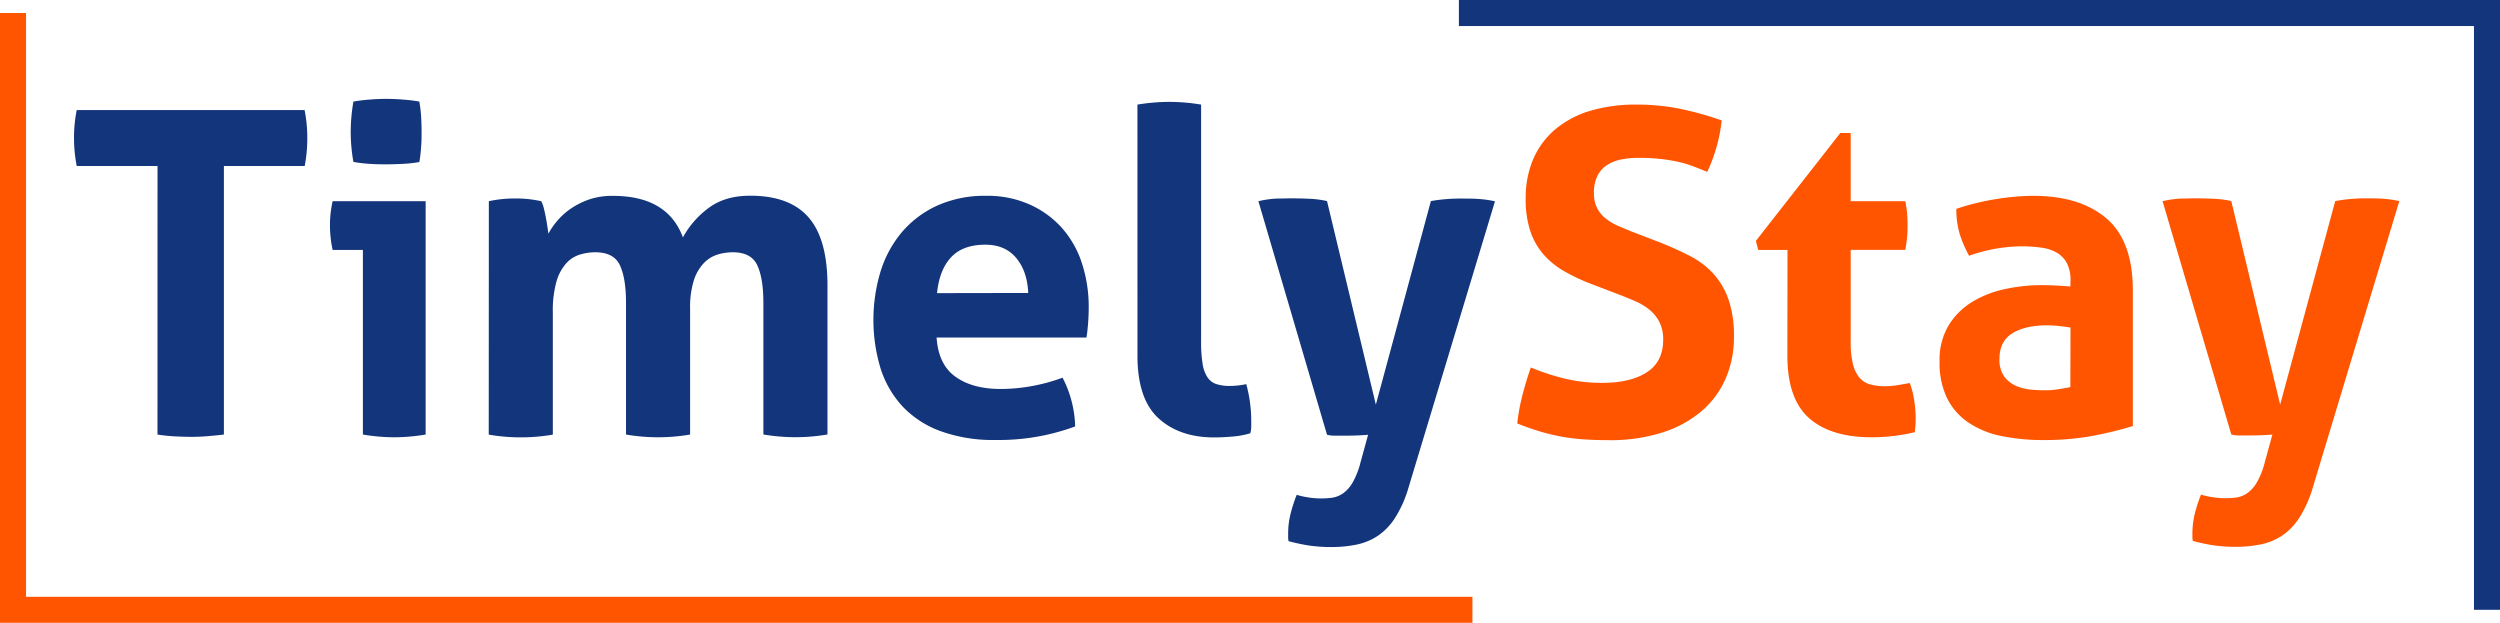
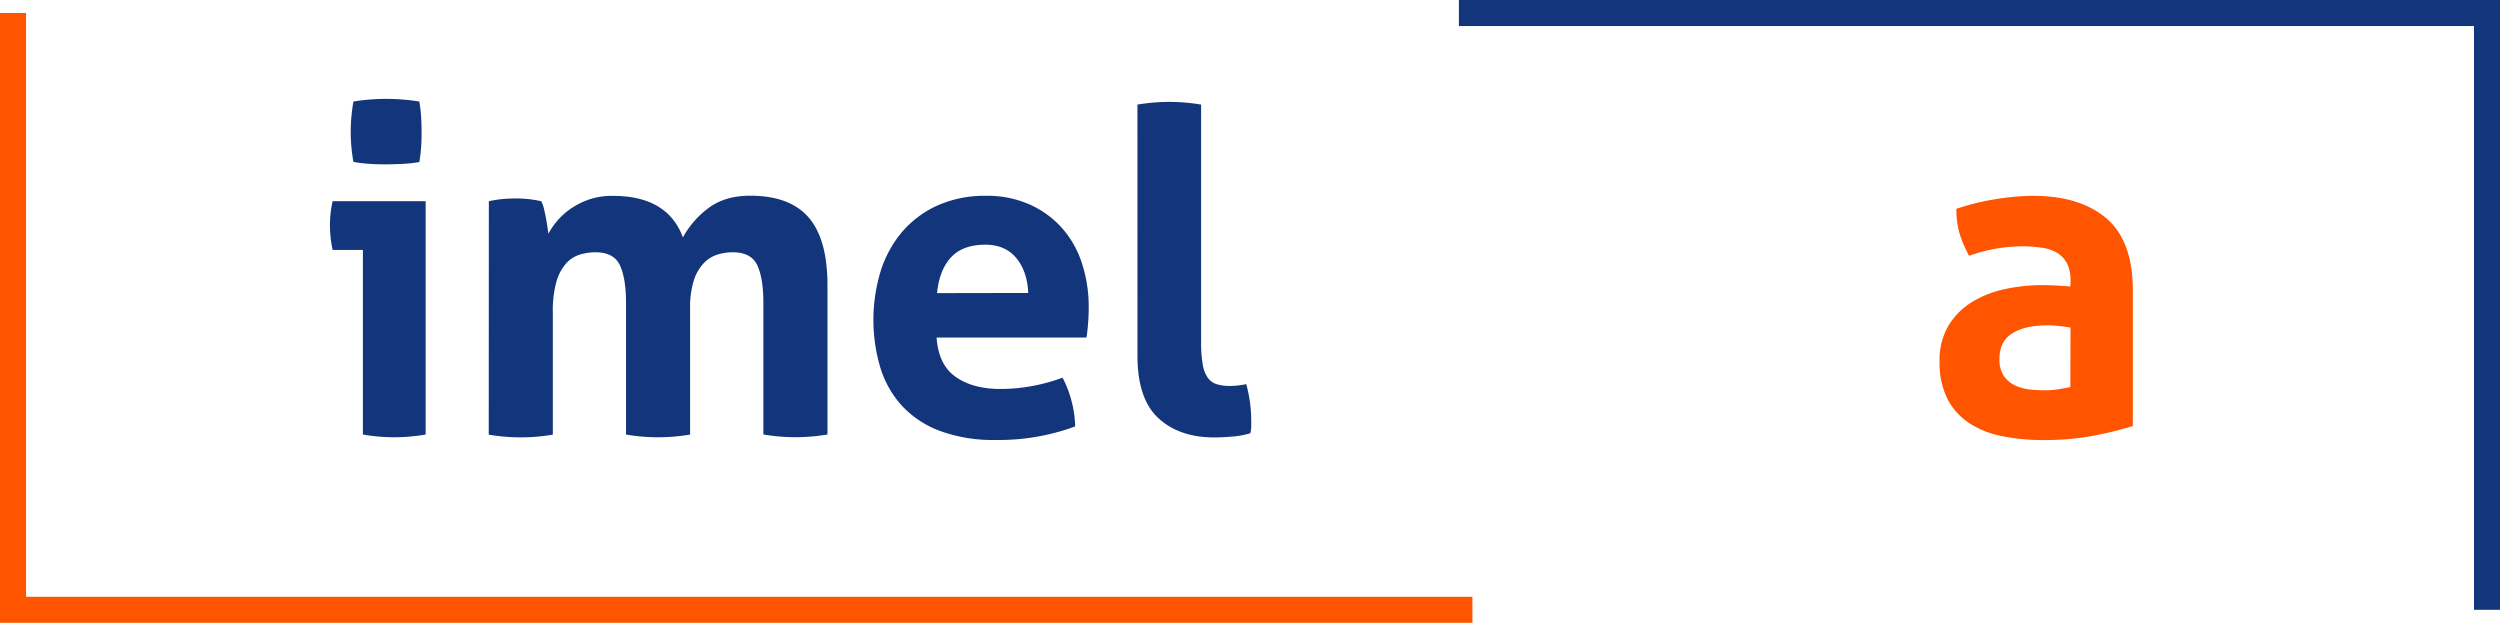
<svg xmlns="http://www.w3.org/2000/svg" xmlns:ns1="http://sodipodi.sourceforge.net/DTD/sodipodi-0.dtd" xmlns:ns2="http://www.inkscape.org/namespaces/inkscape" viewBox="0 0 768 191.33" version="1.1" id="svg2664" ns1:docname="logo-dark.svg" ns2:version="1.2.1 (9c6d41e410, 2022-07-14)" ns2:export-filename="logo-dark.png" ns2:export-xdpi="58.15" ns2:export-ydpi="58.15">
  <ns1:namedview id="namedview2666" pagecolor="#505050" bordercolor="#eeeeee" borderopacity="1" ns2:showpageshadow="0" ns2:pageopacity="0" ns2:pagecheckerboard="0" ns2:deskcolor="#505050" showgrid="false" ns2:zoom="1.5755208" ns2:cx="384" ns2:cy="95.841322" ns2:window-width="1920" ns2:window-height="1017" ns2:window-x="1358" ns2:window-y="-8" ns2:window-maximized="1" ns2:current-layer="svg2664" />
  <defs id="defs2634">
    <style id="style2632">.cls-1,.cls-2{fill:none;stroke-miterlimit:10;stroke-width:8px;}.cls-1{stroke:#ff5400;}.cls-2{stroke:#13357b;}.cls-3{fill:#13357b;}.cls-4{fill:#ff5400;}</style>
  </defs>
  <title id="title2636">Asset 1</title>
  <polyline class="cls-1" points="764 187.33 764 4 448.17 4" id="polyline2638" style="stroke:#13357b;stroke-opacity:1" />
  <polyline class="cls-2" points="4 4 4 187.33 452.33 187.33" id="polyline2640" style="stroke:#ff5400;stroke-opacity:1" />
-   <path class="cls-3" d="M 48.39,51 H 23.57 a 44.85,44.85 0 0 1 -0.83,-8.74 43.31,43.31 0 0 1 0.83,-8.45 h 70 A 43.31,43.31 0 0 1 94.4,42.26 44.85,44.85 0 0 1 93.6,51 H 68.78 v 82.5 c -1.67,0.19 -3.33,0.35 -5,0.49 -1.67,0.14 -3.29,0.21 -4.86,0.21 -1.57,0 -3.26,-0.05 -5.06,-0.14 -1.8,-0.09 -3.63,-0.28 -5.48,-0.56 z" id="path2642" />
  <path class="cls-3" d="m 111.48,76.78 h -9.29 a 33,33 0 0 1 -0.62,-3.81 36.78,36.78 0 0 1 -0.21,-3.82 32.78,32.78 0 0 1 0.83,-7.34 h 28.57 v 71.68 a 58.55,58.55 0 0 1 -9.71,0.84 57.74,57.74 0 0 1 -9.57,-0.84 z m -2.91,-27 a 53.81,53.81 0 0 1 -0.83,-9.29 55.52,55.52 0 0 1 0.83,-9.29 c 1.57,-0.28 3.26,-0.48 5.06,-0.62 1.8,-0.14 3.45,-0.21 4.93,-0.21 1.48,0 3.28,0.07 5.13,0.21 1.85,0.14 3.55,0.34 5.13,0.62 a 42,42 0 0 1 0.55,4.65 c 0.09,1.52 0.14,3.07 0.14,4.64 0,1.57 0,3 -0.14,4.58 a 42,42 0 0 1 -0.55,4.71 40.51,40.51 0 0 1 -5.07,0.56 c -1.8,0.09 -3.49,0.14 -5.06,0.14 -1.57,0 -3.14,0 -5,-0.14 a 40.47,40.47 0 0 1 -5.12,-0.6 z" id="path2644" />
  <path class="cls-3" d="m 150.17,61.81 a 37.3,37.3 0 0 1 3.88,-0.63 40.19,40.19 0 0 1 4.3,-0.21 36.37,36.37 0 0 1 4.16,0.21 c 1.2,0.14 2.45,0.35 3.74,0.63 a 8.13,8.13 0 0 1 0.77,2 c 0.23,0.88 0.43,1.8 0.62,2.77 0.19,0.97 0.35,1.92 0.49,2.84 0.14,0.92 0.25,1.71 0.34,2.36 a 22.83,22.83 0 0 1 2.91,-4.16 20.88,20.88 0 0 1 4.3,-3.74 23.41,23.41 0 0 1 5.62,-2.71 22.14,22.14 0 0 1 7,-1 q 16.77,0 21.49,12.76 a 27.68,27.68 0 0 1 7.84,-9 q 5.06,-3.81 12.82,-3.81 12.21,0 18,6.73 5.79,6.73 5.75,21 v 45.62 a 58.11,58.11 0 0 1 -19.69,0 V 93 q 0,-7.48 -1.87,-11.5 c -1.25,-2.68 -3.76,-4 -7.55,-4 a 16,16 0 0 0 -4.65,0.7 9.91,9.91 0 0 0 -4.16,2.56 13.63,13.63 0 0 0 -3.09,5.24 27.3,27.3 0 0 0 -1.19,8.81 v 38.68 a 58.11,58.11 0 0 1 -19.69,0 V 93 q 0,-7.48 -1.87,-11.5 c -1.25,-2.68 -3.77,-4 -7.56,-4 a 16.69,16.69 0 0 0 -4.71,0.7 9.3,9.3 0 0 0 -4.23,2.7 14.25,14.25 0 0 0 -3,5.62 32.83,32.83 0 0 0 -1.11,9.43 v 37.57 a 58.11,58.11 0 0 1 -19.69,0 z" id="path2646" />
  <path class="cls-3" d="m 287.72,103.68 q 0.55,8.32 5.82,12.07 5.27,3.75 13.87,3.74 a 53.57,53.57 0 0 0 9.64,-0.9 54.57,54.57 0 0 0 9.36,-2.57 32.66,32.66 0 0 1 2.63,6.66 33.93,33.93 0 0 1 1.25,8.32 67.64,67.64 0 0 1 -24.4,4.16 47.3,47.3 0 0 1 -17.13,-2.78 30.36,30.36 0 0 1 -11.65,-7.69 30.9,30.9 0 0 1 -6.65,-11.69 51.45,51.45 0 0 1 0.07,-29.67 34.68,34.68 0 0 1 6.58,-12.07 31.4,31.4 0 0 1 10.82,-8.11 35.63,35.63 0 0 1 15,-3 31.88,31.88 0 0 1 13.31,2.64 29.24,29.24 0 0 1 9.96,7.21 30.41,30.41 0 0 1 6.17,10.88 42.87,42.87 0 0 1 2.08,13.52 c 0,1.76 -0.07,3.49 -0.21,5.2 -0.14,1.71 -0.3,3.08 -0.48,4.09 z M 315.87,90 q -0.28,-6.65 -3.68,-10.74 -3.4,-4.09 -9.49,-4.09 -6.94,0 -10.54,3.88 -3.6,3.88 -4.3,11 z" id="path2648" />
  <path class="cls-3" d="m 349.42,32.13 a 60.35,60.35 0 0 1 9.85,-0.83 59.61,59.61 0 0 1 9.71,0.83 v 72.8 a 40.06,40.06 0 0 0 0.48,6.93 10.06,10.06 0 0 0 1.54,4.14 5.24,5.24 0 0 0 2.7,2 13.32,13.32 0 0 0 4.16,0.56 24.11,24.11 0 0 0 2.43,-0.14 21.35,21.35 0 0 0 2.56,-0.42 42.67,42.67 0 0 1 1.53,11.1 v 2 a 8.63,8.63 0 0 1 -0.28,2 26.25,26.25 0 0 1 -5.34,1 c -2.08,0.18 -4,0.28 -5.75,0.28 q -10.68,0 -17.13,-5.9 -6.45,-5.9 -6.45,-19.2 z" id="path2650" />
-   <path class="cls-3" d="M 386.58,61.81 A 30.82,30.82 0 0 1 392.2,61 c 1.62,0 3.12,-0.07 4.51,-0.07 1.85,0 3.74,0.05 5.68,0.14 a 29.77,29.77 0 0 1 5.27,0.7 l 15,62.53 16.91,-62.53 A 52.17,52.17 0 0 1 449,61 c 1.39,0 2.87,0 4.44,0.07 a 35.67,35.67 0 0 1 5.82,0.77 l -26.76,88.6 a 35.48,35.48 0 0 1 -4,8.74 18.83,18.83 0 0 1 -5.2,5.4 18.51,18.51 0 0 1 -6.52,2.71 38,38 0 0 1 -7.76,0.76 46.51,46.51 0 0 1 -7,-0.48 60,60 0 0 1 -6.17,-1.32 6.38,6.38 0 0 1 -0.13,-1.18 v -1 a 25.31,25.31 0 0 1 0.76,-6.31 46,46 0 0 1 1.87,-5.75 23.47,23.47 0 0 0 3.33,0.76 25.39,25.39 0 0 0 4.16,0.35 26.59,26.59 0 0 0 3.33,-0.21 7.84,7.84 0 0 0 3.26,-1.25 10.39,10.39 0 0 0 3,-3.26 24.37,24.37 0 0 0 2.49,-6.24 l 2.36,-8.6 c -1,0.09 -2.15,0.16 -3.4,0.21 -1.25,0.05 -2.52,0.07 -3.81,0.07 h -2.91 a 10.06,10.06 0 0 1 -2.5,-0.28 z" id="path2652" />
-   <path class="cls-4" d="m 489.08,87.32 a 59.59,59.59 0 0 1 -8.46,-3.95 24.81,24.81 0 0 1 -6.38,-5.13 21.22,21.22 0 0 1 -4.09,-7.14 30.43,30.43 0 0 1 -1.46,-10 30.21,30.21 0 0 1 2.43,-12.48 24.82,24.82 0 0 1 6.88,-9.07 30.12,30.12 0 0 1 10.66,-5.55 49,49 0 0 1 14,-1.87 67,67 0 0 1 13.24,1.25 98.94,98.94 0 0 1 13,3.61 49.31,49.31 0 0 1 -4.43,15.8 c -1.39,-0.55 -2.8,-1.11 -4.23,-1.66 a 32.65,32.65 0 0 0 -4.58,-1.39 49.75,49.75 0 0 0 -5.48,-0.9 62,62 0 0 0 -6.93,-0.35 27.91,27.91 0 0 0 -4.78,0.42 13.25,13.25 0 0 0 -4.37,1.53 8.59,8.59 0 0 0 -3.19,3.25 11.17,11.17 0 0 0 -1.25,5.62 9.93,9.93 0 0 0 1,4.64 9.69,9.69 0 0 0 2.64,3.19 16.5,16.5 0 0 0 3.7,2.22 c 1.39,0.6 2.77,1.18 4.16,1.74 l 8.32,3.19 c 3.51,1.38 6.7,2.82 9.57,4.29 a 26,26 0 0 1 7.28,5.48 23.22,23.22 0 0 1 4.67,7.94 34.21,34.21 0 0 1 1.67,11.44 31.64,31.64 0 0 1 -2.57,12.9 27.63,27.63 0 0 1 -7.42,10 34.89,34.89 0 0 1 -12,6.52 52.44,52.44 0 0 1 -16.43,2.36 c -3,0 -5.78,-0.1 -8.18,-0.28 a 61.75,61.75 0 0 1 -6.87,-0.9 63.26,63.26 0 0 1 -6.45,-1.6 c -2.12,-0.64 -4.34,-1.43 -6.65,-2.35 a 58.91,58.91 0 0 1 1.52,-8.39 q 1.11,-4.36 2.64,-8.81 a 71.21,71.21 0 0 0 10.95,3.54 48.59,48.59 0 0 0 11,1.18 q 8.73,0 13.72,-3.26 4.99,-3.26 5,-9.92 a 11.8,11.8 0 0 0 -1.18,-5.54 12.16,12.16 0 0 0 -3.05,-3.75 18.62,18.62 0 0 0 -4.23,-2.56 c -1.58,-0.69 -3.19,-1.36 -4.86,-2 z" id="path2654" />
-   <path class="cls-4" d="m 549.12,76.78 h -9 L 539.41,74 565.34,40.86 h 3.19 v 20.95 h 16.78 a 34.23,34.23 0 0 1 0.55,3.74 c 0.09,1.11 0.14,2.27 0.14,3.47 0,1.2 0,2.54 -0.14,3.74 a 39,39 0 0 1 -0.55,4 h -16.78 v 28.15 a 28.16,28.16 0 0 0 0.69,6.93 10.17,10.17 0 0 0 2,4.16 6.59,6.59 0 0 0 3.26,2.08 16.73,16.73 0 0 0 4.58,0.56 24.19,24.19 0 0 0 4.09,-0.35 l 3.53,-0.62 a 27.08,27.08 0 0 1 1.39,5.47 35.18,35.18 0 0 1 0.42,5.06 c 0,1 0,1.88 -0.07,2.57 -0.07,0.69 -0.12,1.36 -0.21,2 A 56.39,56.39 0 0 1 575,134.33 q -12.62,0 -19.27,-5.9 -6.65,-5.9 -6.65,-19.2 z" id="path2656" />
  <path class="cls-4" d="m 636.06,86.35 a 11.48,11.48 0 0 0 -1.06,-5.41 8.34,8.34 0 0 0 -3.05,-3.26 12.7,12.7 0 0 0 -4.79,-1.59 43.34,43.34 0 0 0 -6.31,-0.42 49,49 0 0 0 -15.94,2.91 37.12,37.12 0 0 1 -2.92,-6.79 26.66,26.66 0 0 1 -1,-7.63 74.67,74.67 0 0 1 12.21,-3 73.35,73.35 0 0 1 11.37,-1 q 14.41,0 22.53,6.93 8.12,6.93 8.11,22.19 v 41.6 a 113.59,113.59 0 0 1 -11.79,2.91 80.54,80.54 0 0 1 -15.66,1.39 62.81,62.81 0 0 1 -13,-1.25 27.77,27.77 0 0 1 -10.12,-4.16 19.63,19.63 0 0 1 -6.52,-7.49 25,25 0 0 1 -2.28,-11.28 20.47,20.47 0 0 1 2.85,-11.16 21.75,21.75 0 0 1 7.31,-7.18 32.35,32.35 0 0 1 10.05,-3.88 52.85,52.85 0 0 1 11.09,-1.18 q 4,0 8.88,0.41 z m 0,14.28 c -1.11,-0.18 -2.32,-0.35 -3.61,-0.48 a 32.69,32.69 0 0 0 -3.47,-0.21 q -6.79,0 -10.74,2.42 c -2.64,1.62 -4,4.23 -4,7.84 a 8.81,8.81 0 0 0 1.52,5.55 9.12,9.12 0 0 0 3.68,2.84 15.08,15.08 0 0 0 4.57,1.11 c 1.62,0.14 3,0.2 4.23,0.2 a 25.37,25.37 0 0 0 4.16,-0.34 c 1.39,-0.23 2.59,-0.44 3.61,-0.63 z" id="path2658" />
-   <path class="cls-4" d="M 664.34,61.81 A 30.82,30.82 0 0 1 670,61 c 1.61,0 3.12,-0.07 4.5,-0.07 1.85,0 3.75,0.05 5.69,0.14 a 29.9,29.9 0 0 1 5.27,0.7 l 15,62.53 16.92,-62.53 a 52.09,52.09 0 0 1 9.43,-0.84 c 1.39,0 2.86,0 4.44,0.07 a 35.67,35.67 0 0 1 5.82,0.77 l -26.76,88.6 a 35.48,35.48 0 0 1 -4,8.74 18.83,18.83 0 0 1 -5.2,5.4 18.59,18.59 0 0 1 -6.52,2.71 38.14,38.14 0 0 1 -7.77,0.76 46.37,46.37 0 0 1 -7,-0.48 58.87,58.87 0 0 1 -6.17,-1.32 6.51,6.51 0 0 1 -0.14,-1.18 v -1 a 25.79,25.79 0 0 1 0.76,-6.31 46,46 0 0 1 1.88,-5.75 23.47,23.47 0 0 0 3.33,0.76 25.27,25.27 0 0 0 4.15,0.35 26.59,26.59 0 0 0 3.33,-0.21 7.74,7.74 0 0 0 3.26,-1.25 10.27,10.27 0 0 0 3,-3.26 24,24 0 0 0 2.5,-6.24 l 2.36,-8.6 c -1,0.09 -2.15,0.16 -3.4,0.21 -1.25,0.05 -2.52,0.07 -3.81,0.07 h -2.92 a 10,10 0 0 1 -2.49,-0.28 z" id="path2660" />
</svg>